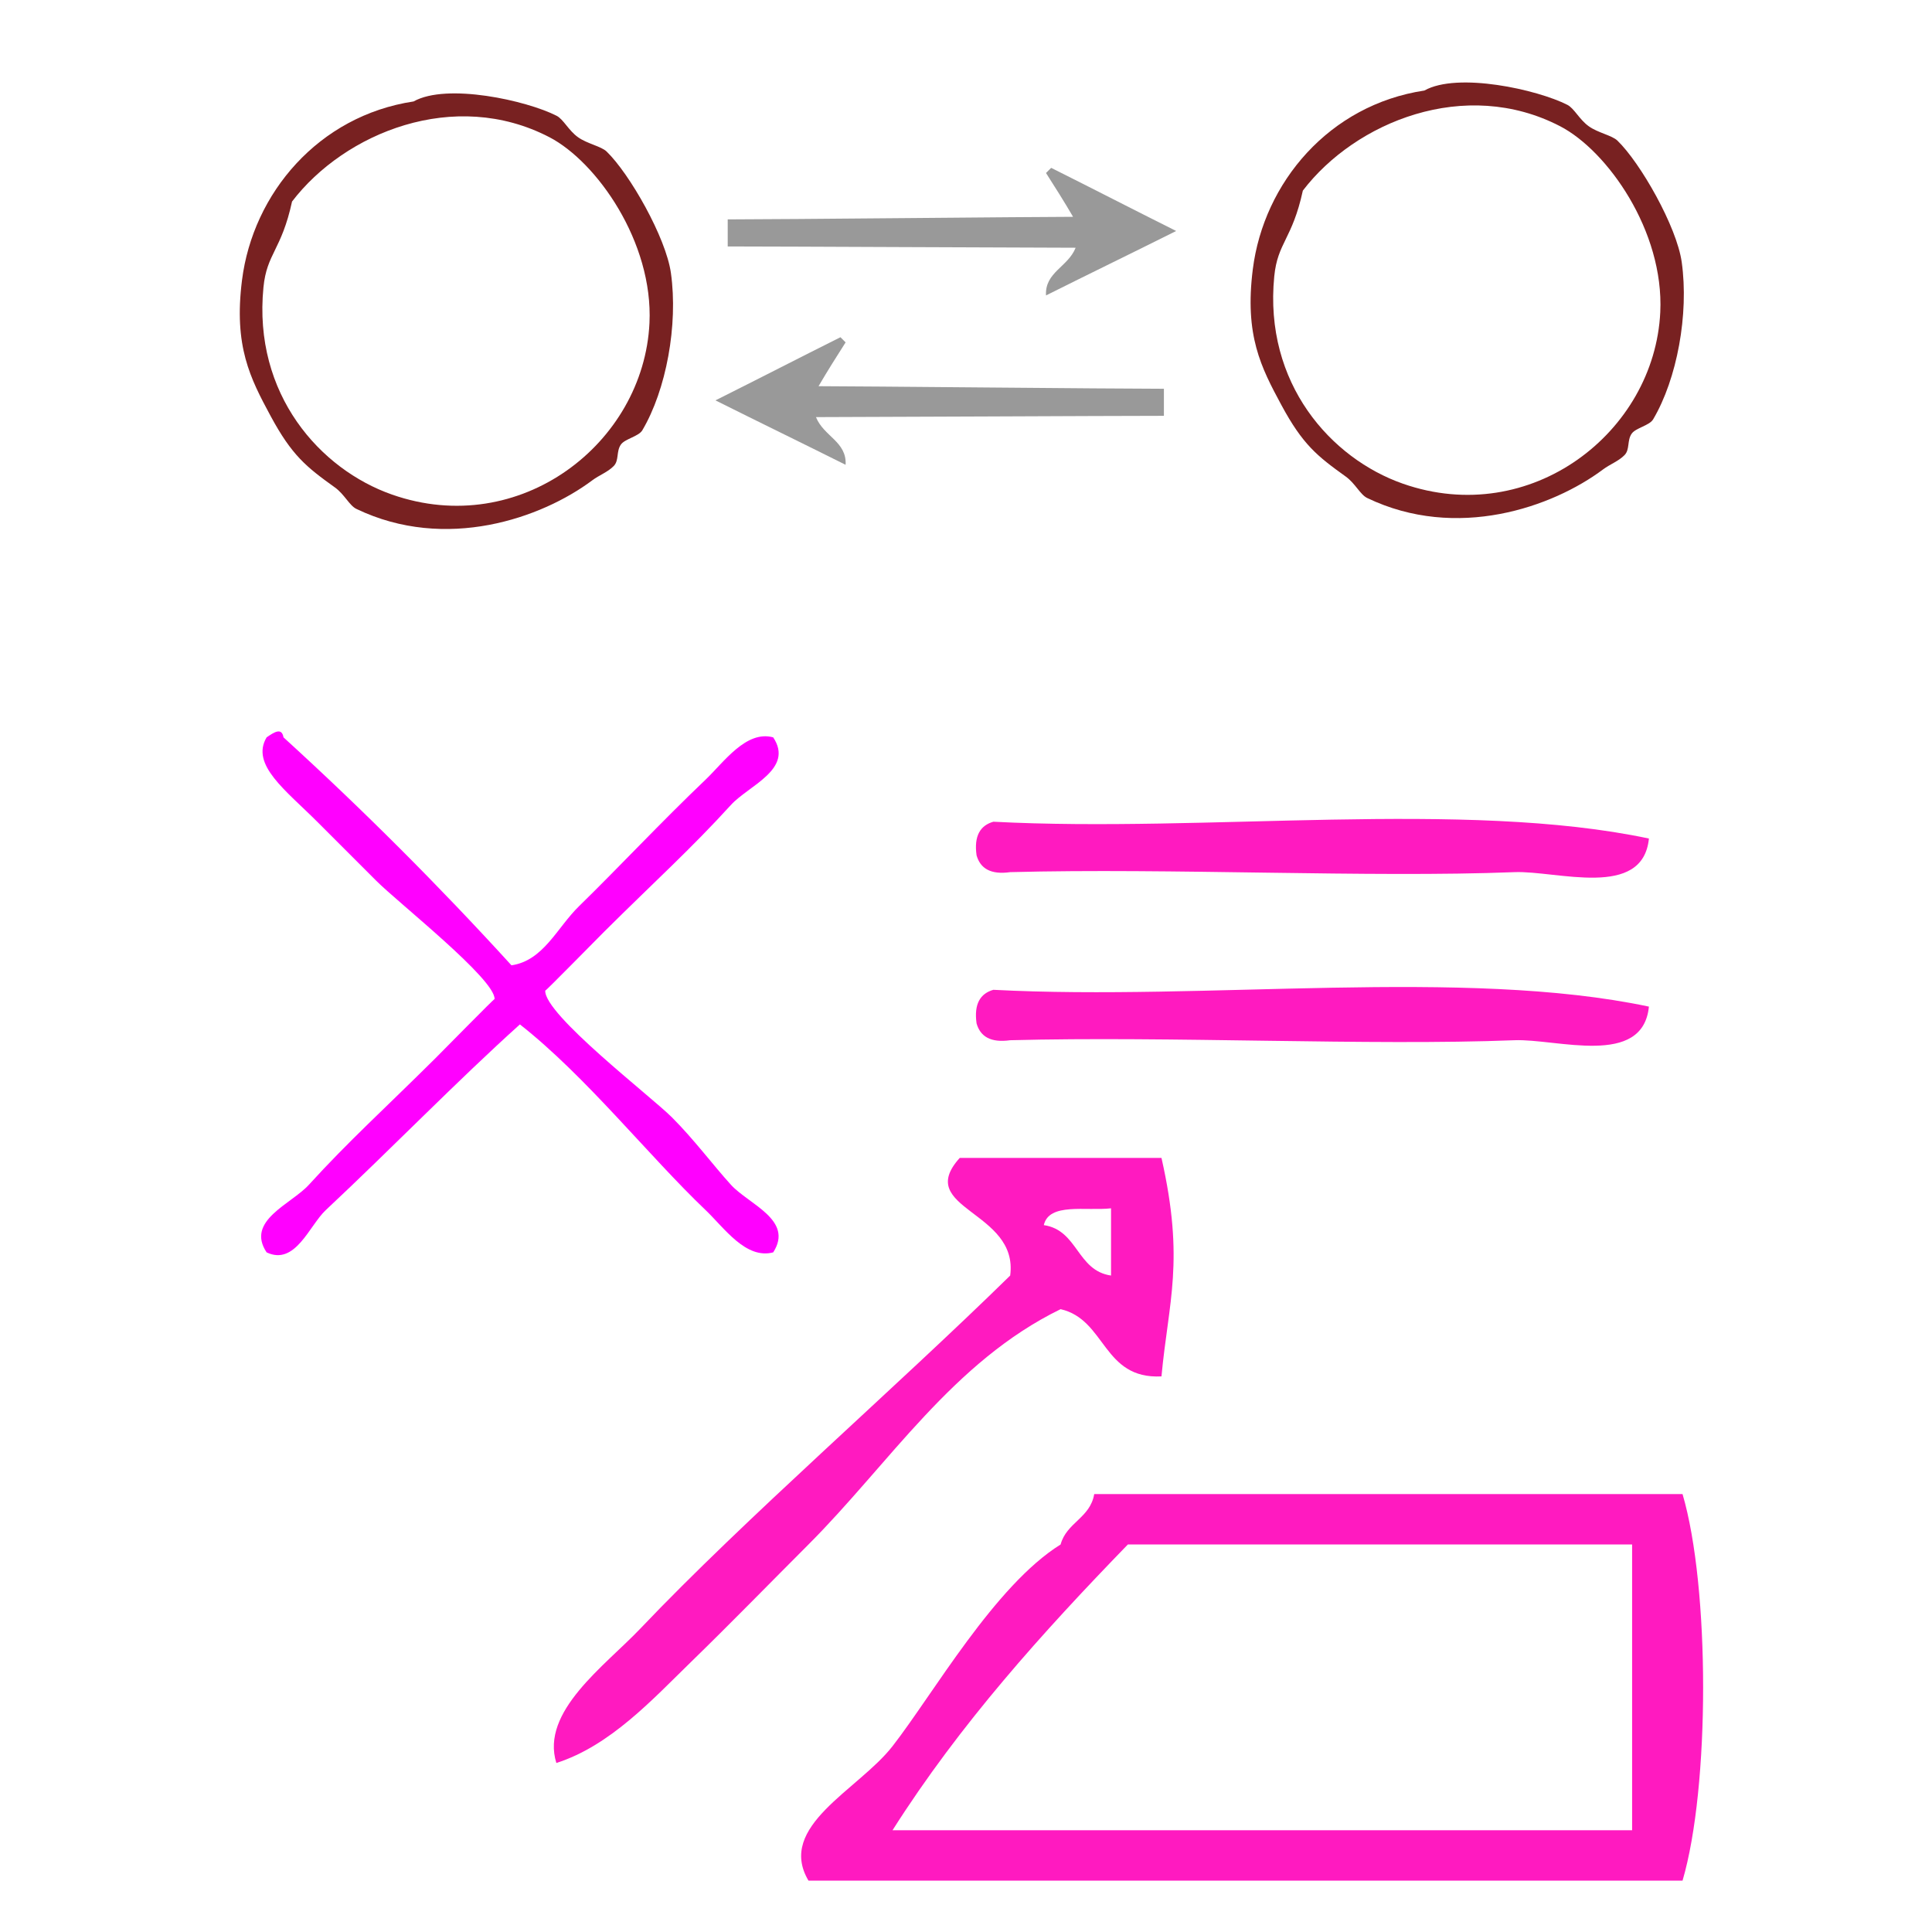
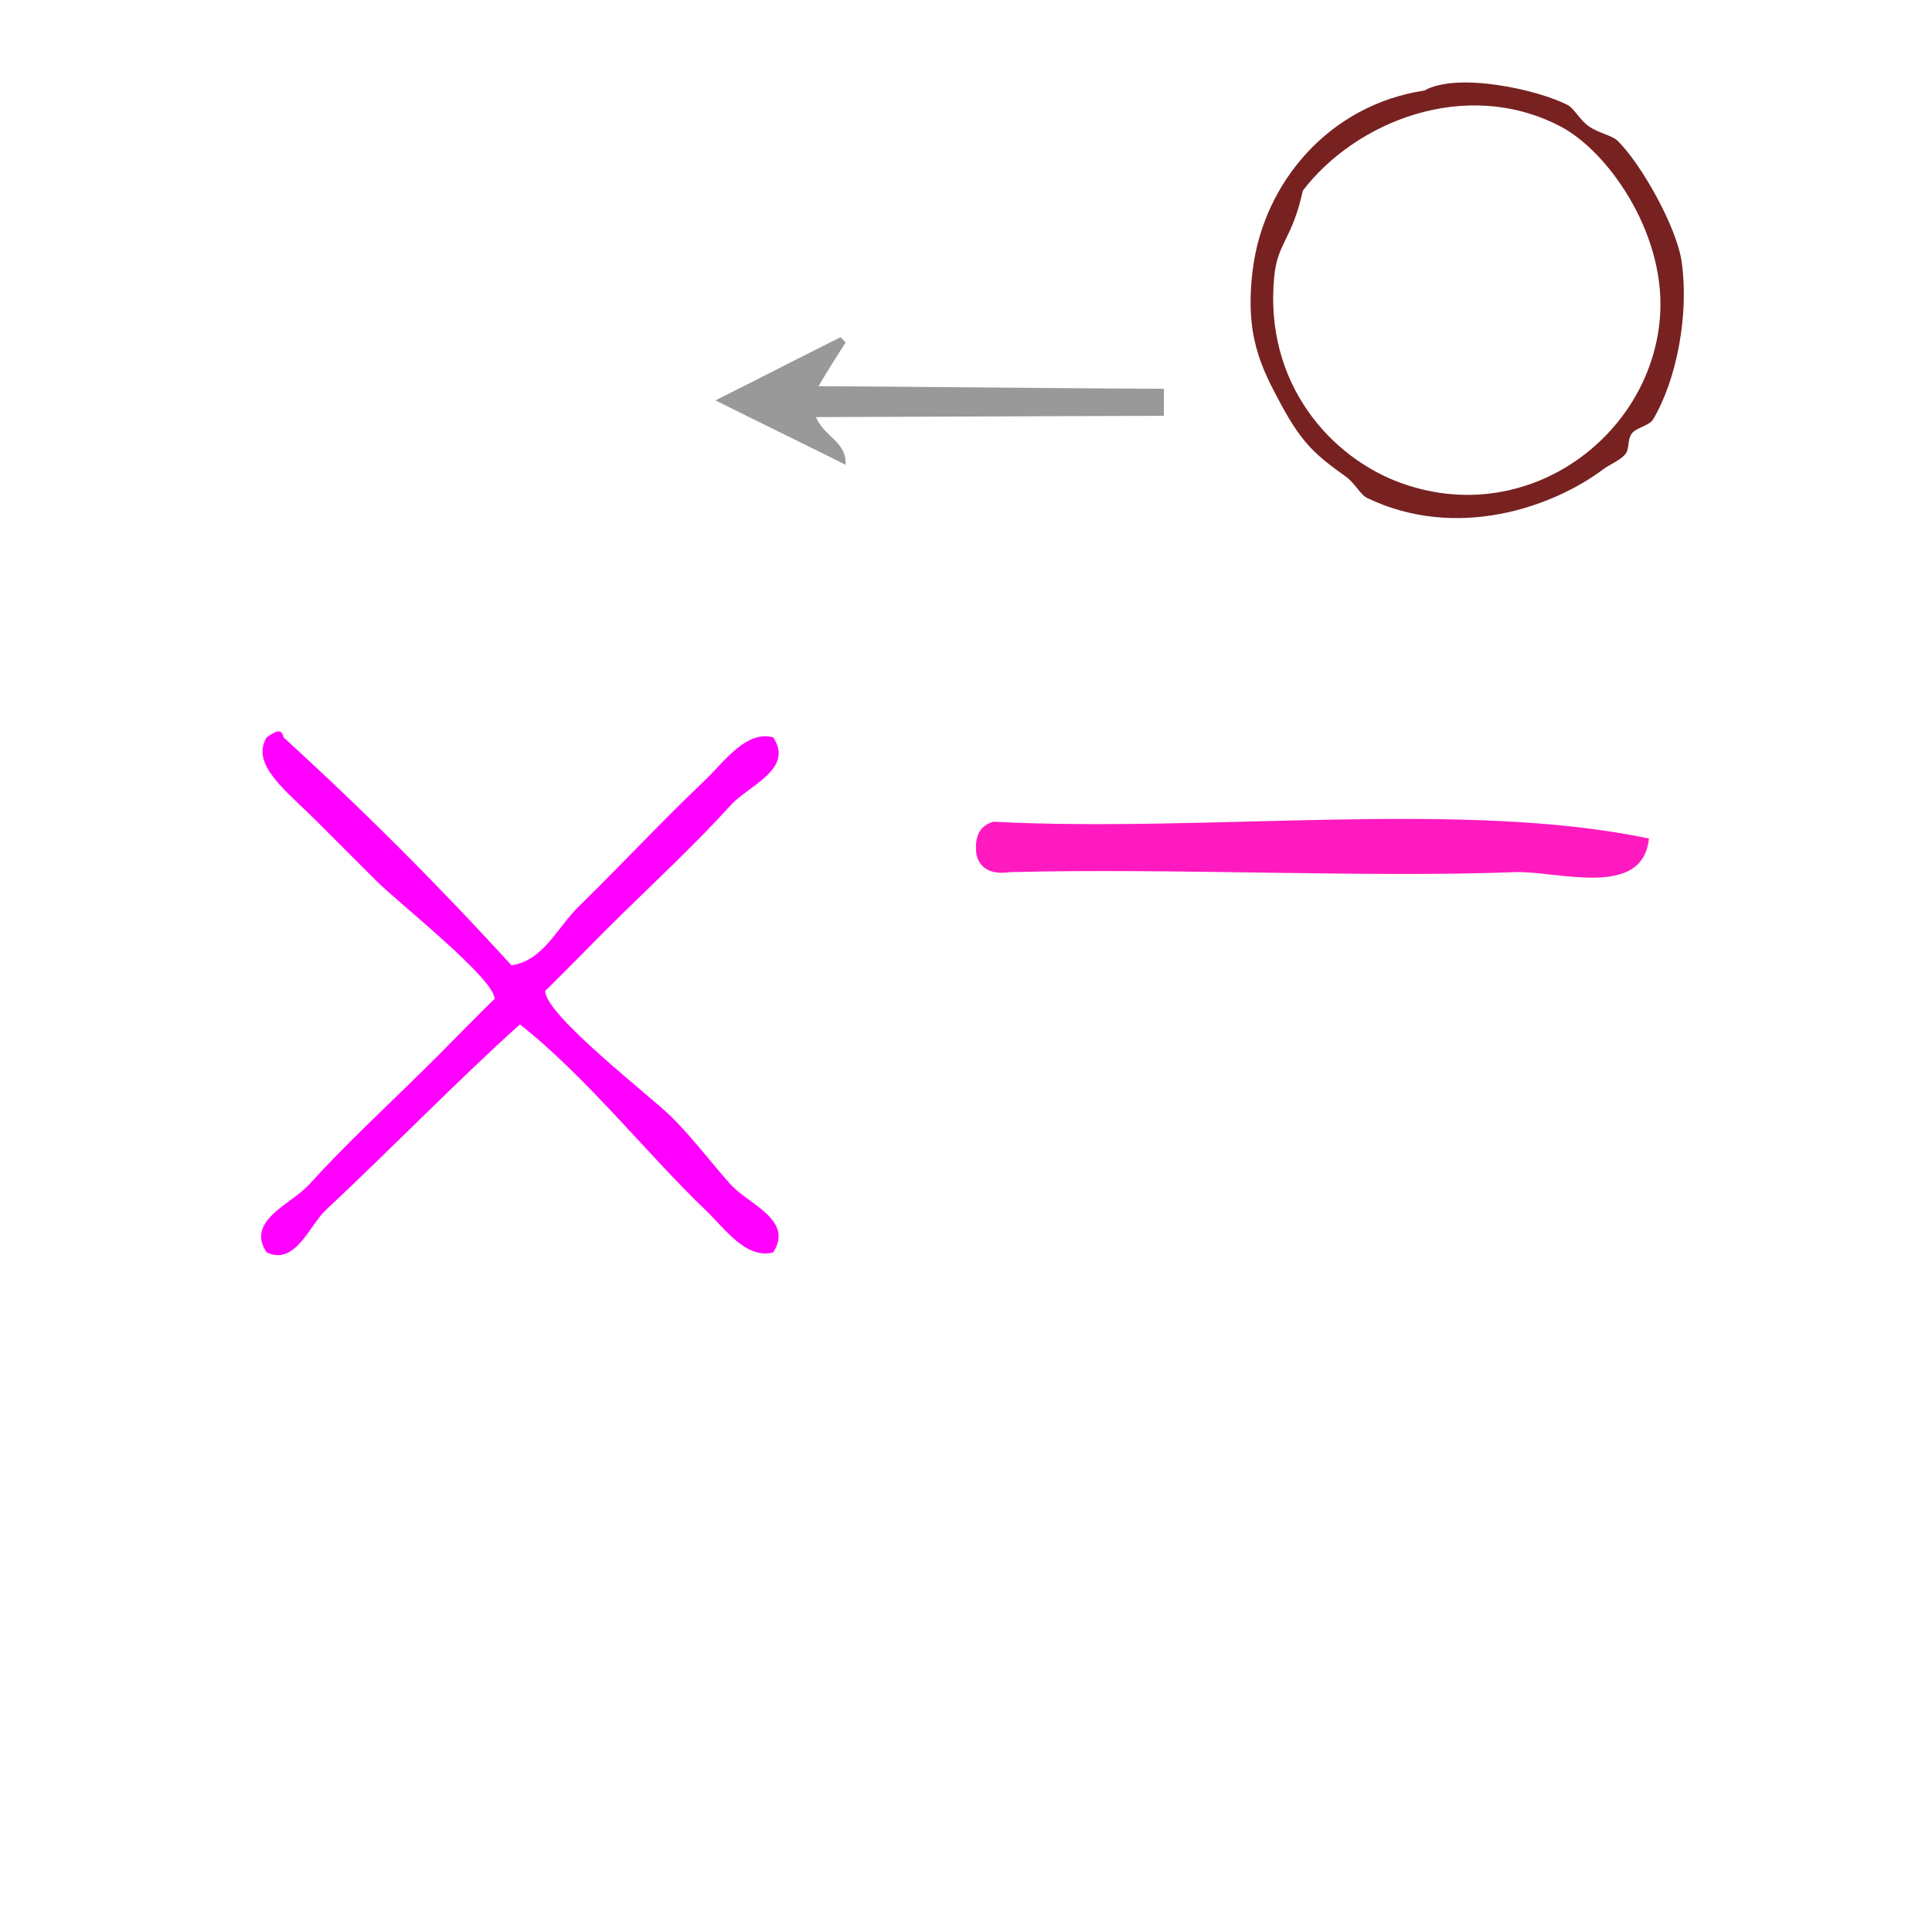
<svg xmlns="http://www.w3.org/2000/svg" xmlns:ns1="http://sodipodi.sourceforge.net/DTD/sodipodi-0.dtd" xmlns:ns2="http://www.inkscape.org/namespaces/inkscape" version="1.1" id="Calque_1" x="0px" y="0px" width="100px" height="100px" viewBox="0 0 100 100" style="enable-background:new 0 0 100 100;" xml:space="preserve" ns1:docname="unideo-36-solidarity.svg" ns2:version="0.92.3 (2405546, 2018-03-11)">
  <defs id="defs19" />
  <ns1:namedview pagecolor="#ffffff" bordercolor="#666666" borderopacity="1" objecttolerance="10" gridtolerance="10" guidetolerance="10" ns2:pageopacity="0" ns2:pageshadow="2" ns2:window-width="1138" ns2:window-height="793" id="namedview17" showgrid="false" ns2:zoom="2.36" ns2:cx="-11.762571" ns2:cy="33.050847" ns2:window-x="453" ns2:window-y="23" ns2:window-maximized="0" ns2:current-layer="Calque_1" />
  <g id="g888">
    <g transform="matrix(0.87,0,0,0.87,14.91,26.364)" style="fill:#ff1ac0;fill-opacity:1" id="g14">
      <g style="fill:#ff1ac0;fill-opacity:1" id="g12">
        <g style="fill:#ff1ac0;fill-opacity:1" id="g10">
          <path ns2:connector-curvature="0" style="fill:#ff1ac0;fill-opacity:1" id="path2" d="m 80.963,19.584 c -0.364,3.637 -5.475,1.901 -8,2 -8.651,0.339 -20.475,-0.252 -30.001,0 -1.163,0.163 -1.778,-0.221 -2,-1 -0.163,-1.162 0.222,-1.778 1,-2 12.671,0.664 27.996,-1.328 39.001,1 z" />
-           <path ns2:connector-curvature="0" style="fill:#ff1ac0;fill-opacity:1" id="path4" d="m 80.963,29.584 c -0.364,3.637 -5.475,1.901 -8,2 -8.651,0.339 -20.475,-0.252 -30.001,0 -1.163,0.163 -1.778,-0.221 -2,-1 -0.163,-1.162 0.222,-1.778 1,-2 12.671,0.664 27.996,-1.328 39.001,1 z" />
-           <path ns2:connector-curvature="0" style="fill:#ff1ac0;fill-opacity:1" id="path6" d="m 39.962,38.584 c 4,0 8,0 12.001,0 1.394,6.158 0.413,8.546 0,13 -3.512,0.179 -3.29,-3.378 -6.001,-4 -6.412,3.124 -10.212,9.212 -15,14 -2.314,2.315 -4.659,4.724 -7,7 -2.271,2.21 -4.789,4.972 -8,6 -0.956,-3.064 2.889,-5.778 5,-8 6.258,-6.581 15.082,-14.217 22,-21 0.517,-3.865 -5.762,-3.944 -3,-7 z m 9,7 c 0,-1.333 0,-2.667 0,-4 -1.496,0.171 -3.689,-0.356 -4,1 2.039,0.296 1.961,2.706 4,3 z" />
-           <path ns2:connector-curvature="0" style="fill:#ff1ac0;fill-opacity:1" id="path8" d="m 82.963,58.584 c 1.633,5.55 1.633,17.45 0,23 -17.334,0 -34.668,0 -52.001,0 -1.917,-3.242 2.973,-5.396 5,-8 2.418,-3.104 6.08,-9.56 10,-12 0.354,-1.312 1.762,-1.573 2,-3 11.667,0 23.333,0 35.001,0 z m -33,3 c -5.088,5.246 -9.988,10.679 -14.001,17 14.667,0 29.333,0 44.001,0 0,-5.667 0,-11.333 0,-17 -10,0 -20,0 -30,0 z" />
+           <path ns2:connector-curvature="0" style="fill:#ff1ac0;fill-opacity:1" id="path4" d="m 80.963,29.584 z" />
        </g>
      </g>
    </g>
    <g id="g4-278" transform="matrix(0.667,0,0,0.667,219.123,-266.554)" style="fill:#999999">
      <path id="path2-463" d="m -238.2,429.8 c 0,0.8 0,1.4 0,2.1 -3.9,0 -24,0.1 -27,0.1 0.6,1.5 2.4,1.9 2.3,3.7 -3.4,-1.7 -6.5,-3.2 -10.1,-5 3.4,-1.7 6.5,-3.3 9.7,-4.9 0.1,0.1 0.3,0.3 0.4,0.4 -0.7,1.1 -1.4,2.2 -2.1,3.4 2.9,0 22.8,0.2 26.8,0.2 z" ns2:connector-curvature="0" style="fill:#999999" />
    </g>
    <g id="g4-278-5" transform="matrix(-0.667,0,0,0.667,-121.213,-275.321)" style="fill:#999999">
-       <path id="path2-463-1" d="m -238.2,429.8 c 0,0.8 0,1.4 0,2.1 -3.9,0 -24,0.1 -27,0.1 0.6,1.5 2.4,1.9 2.3,3.7 -3.4,-1.7 -6.5,-3.2 -10.1,-5 3.4,-1.7 6.5,-3.3 9.7,-4.9 0.1,0.1 0.3,0.3 0.4,0.4 -0.7,1.1 -1.4,2.2 -2.1,3.4 2.9,0 22.8,0.2 26.8,0.2 z" ns2:connector-curvature="0" style="fill:#999999" />
-     </g>
+       </g>
    <g style="fill:#782121" id="g8-42" transform="matrix(0.37,0,0,0.37,5.124,-2.392)">
      <g style="fill:#782121" id="g6-98">
        <g style="fill:#782121" id="g4-2">
-           <path style="fill:#782121" id="path2-82" d="m 44.006,20.657 c 4.661,-2.621 15.832,-0.125 20.001,2 0.971,0.495 1.662,2.042 3,3 1.274,0.915 3.245,1.273 4,2 3.219,3.103 8.303,12.028 9,17 1.021,7.279 -0.655,16.348 -4,22 -0.518,0.873 -2.434,1.188 -3,2 -0.67,0.958 -0.23,2.212 -1,3 -0.846,0.865 -2.013,1.261 -3,2 -7.066,5.288 -20.482,10.015 -33.001,4 -0.971,-0.467 -1.672,-2.048 -3,-3 -4.012,-2.877 -6.021,-4.479 -9,-10 -2.854,-5.293 -5.169,-9.749 -4,-19 1.537,-12.163 10.717,-23.001 24,-25 z m -21,26 c -1.474,14.984 7.954,25.486 18,29 17.873,6.252 35.196,-7.171 36.001,-24 0.541,-11.347 -7.402,-22.571 -14,-26 -13.293,-6.905 -28.662,-0.607 -36.001,9 -1.488,6.834 -3.533,7.245 -4,12 z" ns2:connector-curvature="0" />
-         </g>
+           </g>
      </g>
    </g>
    <g style="fill:#782121" id="g8-42-8" transform="matrix(0.37,0,0,0.37,57.443,-2.957)">
      <g style="fill:#782121" id="g6-98-1">
        <g style="fill:#782121" id="g4-2-4">
          <path style="fill:#782121" id="path2-82-3" d="m 44.006,20.657 c 4.661,-2.621 15.832,-0.125 20.001,2 0.971,0.495 1.662,2.042 3,3 1.274,0.915 3.245,1.273 4,2 3.219,3.103 8.303,12.028 9,17 1.021,7.279 -0.655,16.348 -4,22 -0.518,0.873 -2.434,1.188 -3,2 -0.67,0.958 -0.23,2.212 -1,3 -0.846,0.865 -2.013,1.261 -3,2 -7.066,5.288 -20.482,10.015 -33.001,4 -0.971,-0.467 -1.672,-2.048 -3,-3 -4.012,-2.877 -6.021,-4.479 -9,-10 -2.854,-5.293 -5.169,-9.749 -4,-19 1.537,-12.163 10.717,-23.001 24,-25 z m -21,26 c -1.474,14.984 7.954,25.486 18,29 17.873,6.252 35.196,-7.171 36.001,-24 0.541,-11.347 -7.402,-22.571 -14,-26 -13.293,-6.905 -28.662,-0.607 -36.001,9 -1.488,6.834 -3.533,7.245 -4,12 z" ns2:connector-curvature="0" />
        </g>
      </g>
    </g>
    <g style="fill:#ff00ff" id="g8-1" transform="matrix(0.437,0,0,0.437,5.06,29.563)">
      <g style="fill:#ff00ff" id="g6-24">
        <g style="fill:#ff00ff" id="g4-6">
          <path style="fill:#ff00ff" id="path2-659" d="m 49,46.686 c 3.795,-0.556 5.386,-4.446 8.001,-7 4.745,-4.632 9.677,-9.926 15,-15 2.15,-2.051 4.798,-5.878 8,-5 2.506,3.764 -2.919,5.713 -5,8 -4.723,5.188 -8.949,8.989 -15,15 -0.821,0.816 -7.006,7.122 -7,7 -0.121,2.824 12.518,12.519 15,15 2.634,2.634 4.886,5.677 7,8 2.103,2.312 7.478,4.164 5,8 -3.25,0.847 -5.777,-2.882 -8,-5 -6.767,-6.449 -14.139,-15.823 -22.001,-22 -7.411,6.665 -15.13,14.631 -23,22 -1.936,1.812 -3.604,6.622 -7,5 -2.506,-3.764 2.917,-5.712 5,-8 4.723,-5.188 8.949,-8.989 15,-15 0.821,-0.814 7.005,-7.121 7,-7 0.101,-2.343 -11.377,-11.377 -14,-14 -2.165,-2.165 -4.809,-4.809 -7,-7 -3.743,-3.742 -7.924,-6.767 -6,-10 0.891,-0.614 1.789,-1.208 2,0 9.417,8.583 18.417,17.583 27,27 z" ns2:connector-curvature="0" />
        </g>
      </g>
    </g>
  </g>
</svg>